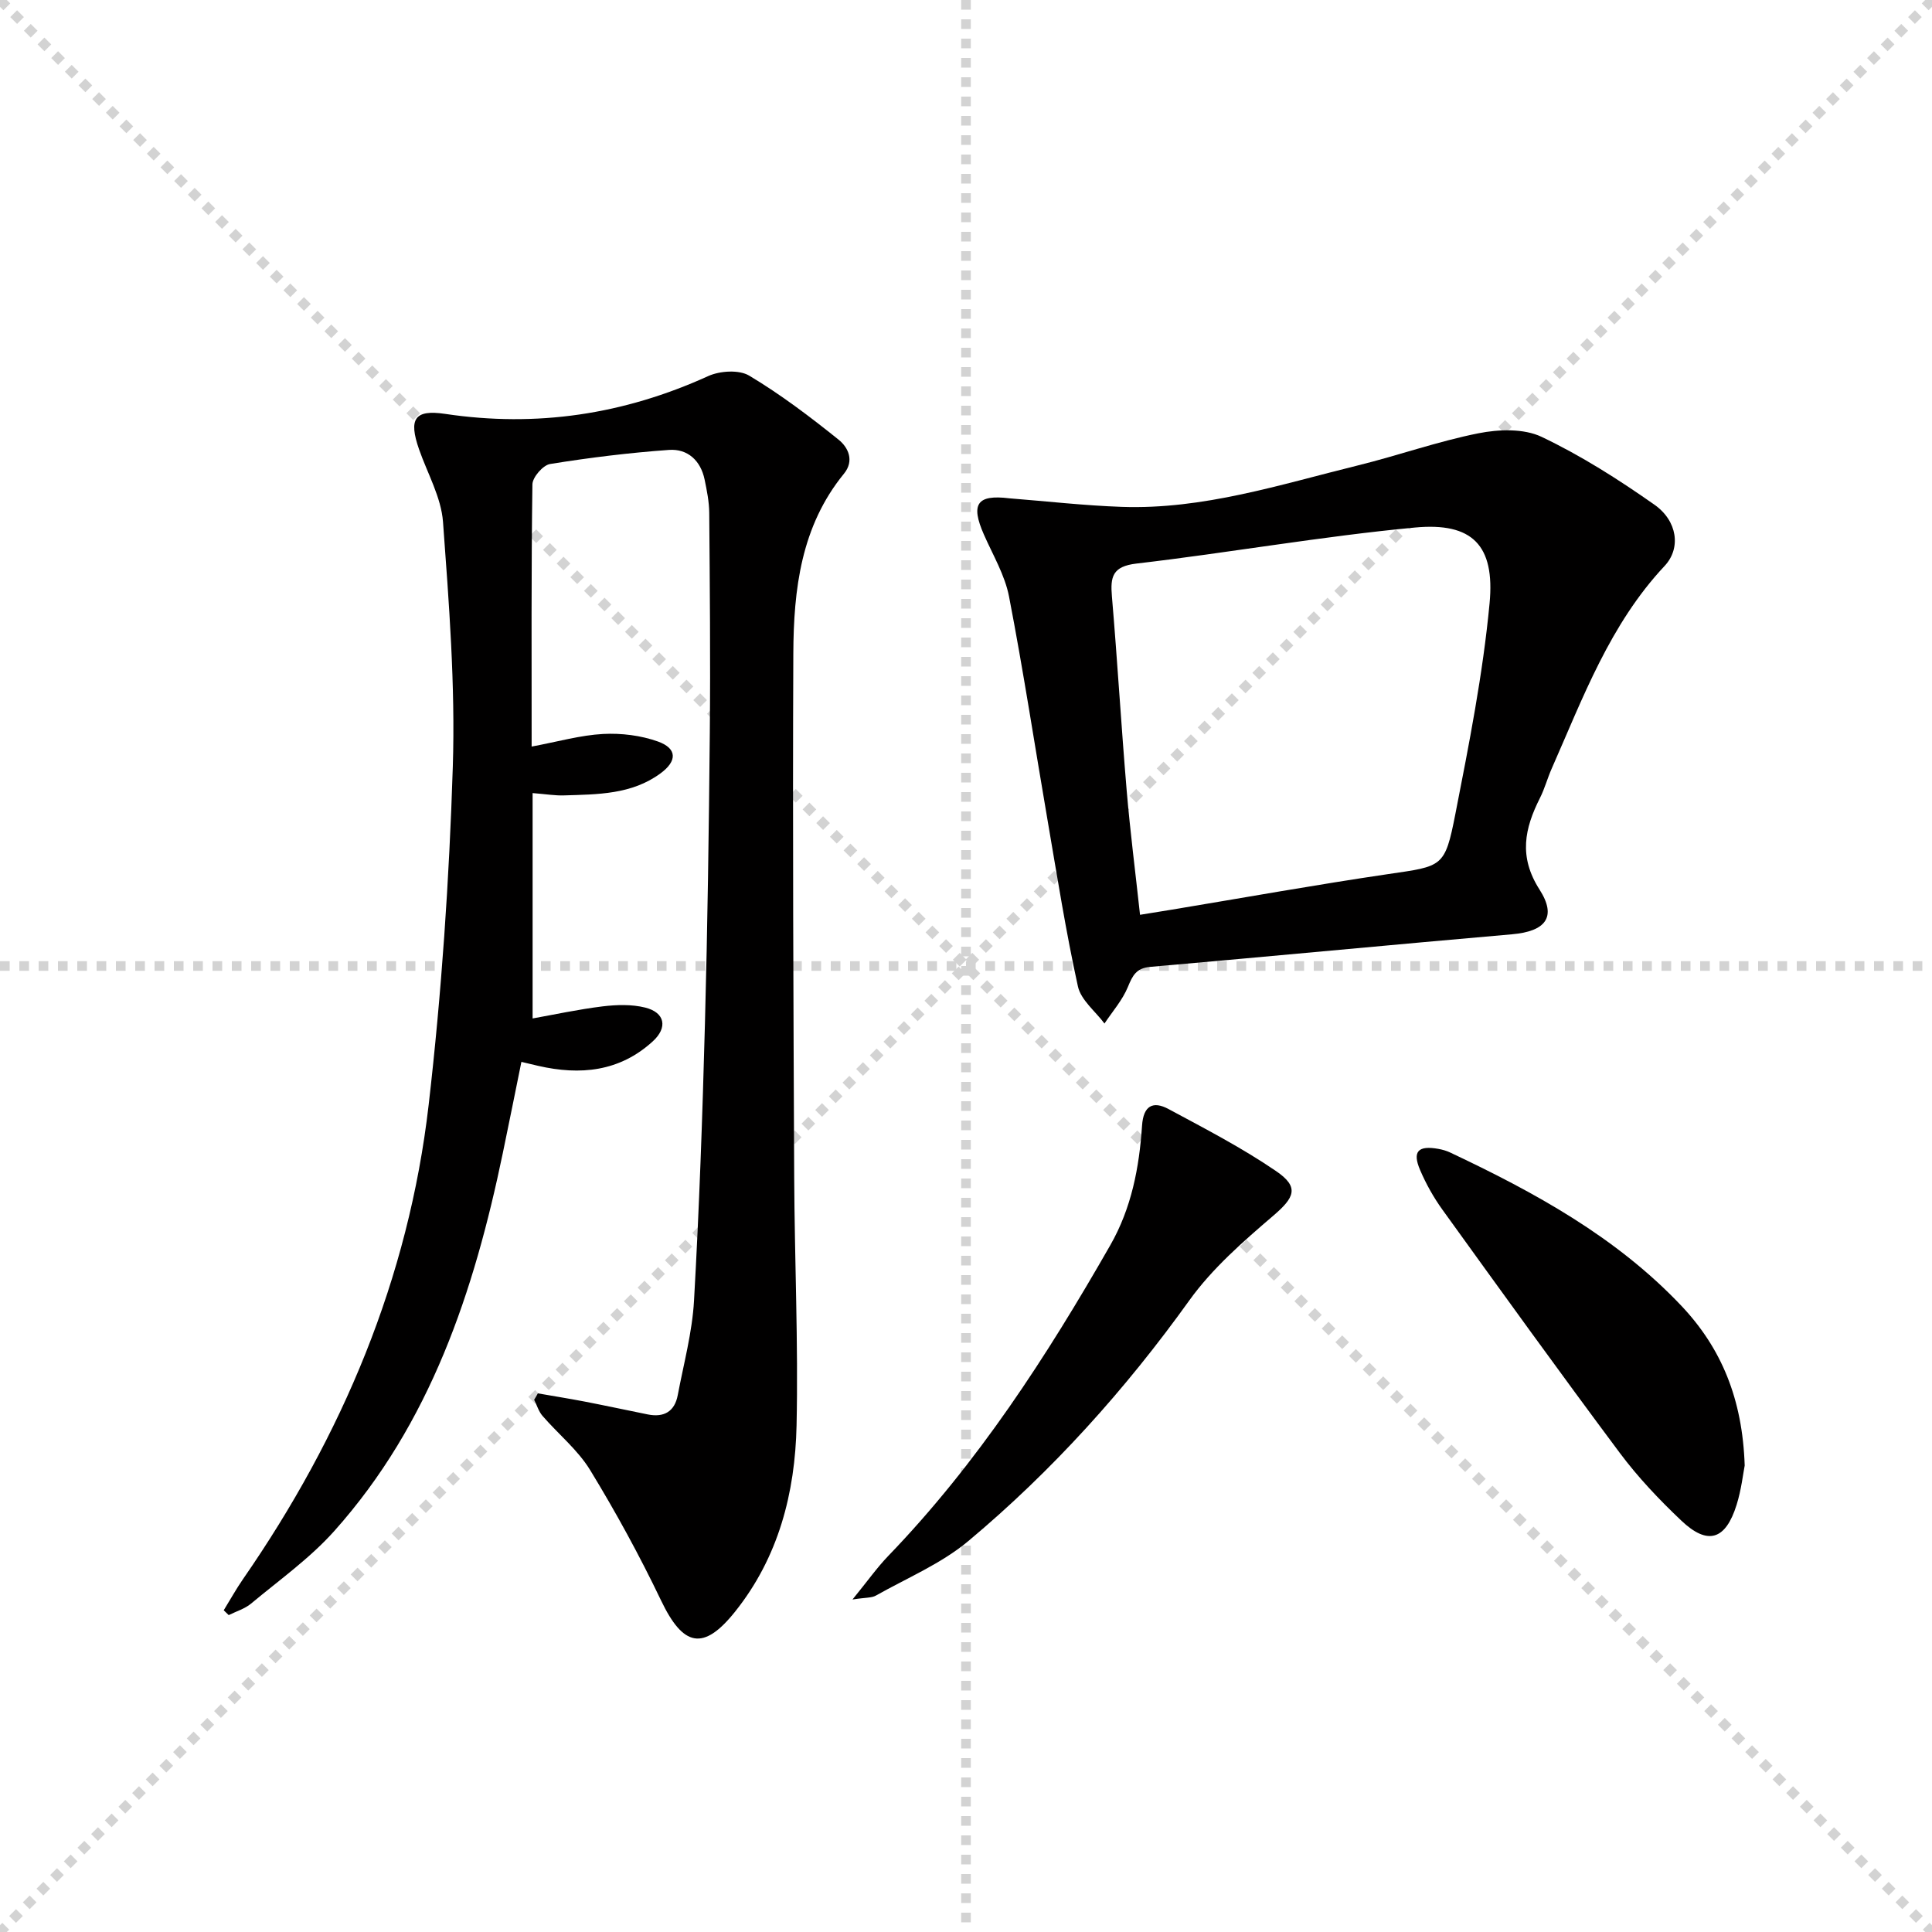
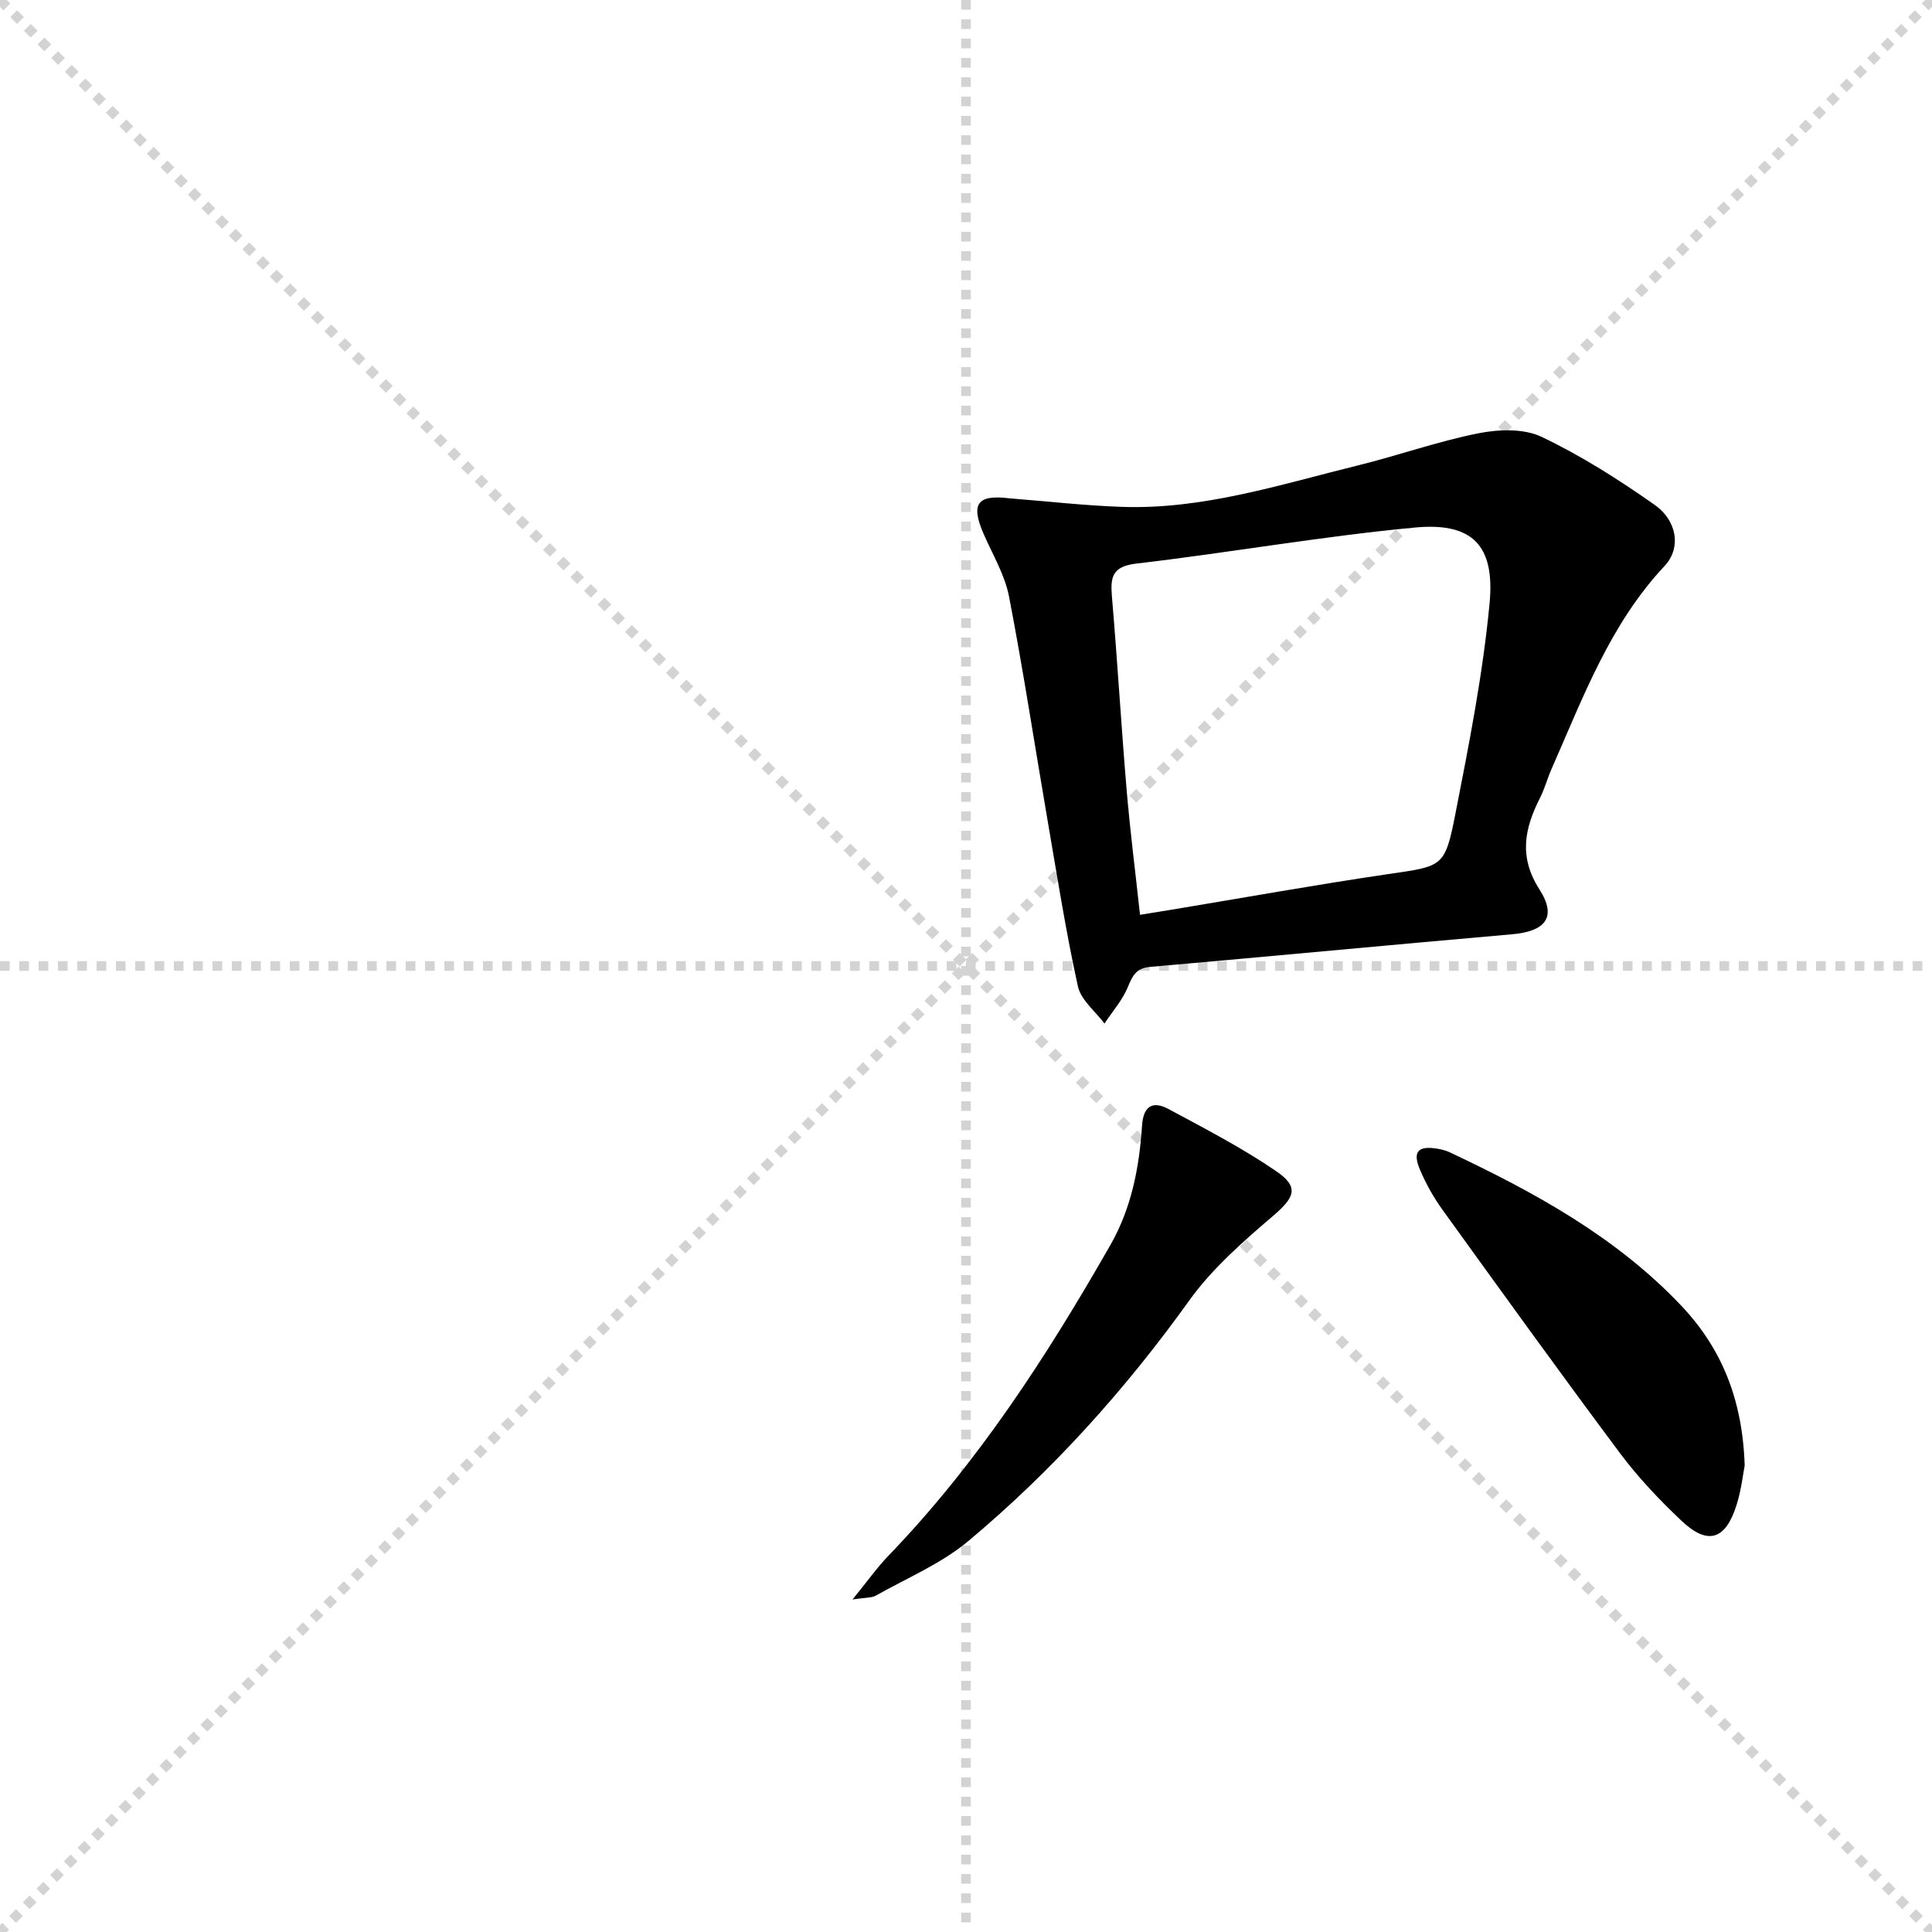
<svg xmlns="http://www.w3.org/2000/svg" enable-background="new 0 0 400 400" viewBox="0 0 400 400">
  <g stroke="lightgray" stroke-dasharray="1,1" stroke-width="1" transform="scale(2, 2)">
    <line x1="0" y1="0" x2="200" y2="200" />
    <line x1="200" y1="0" x2="0" y2="200" />
    <line x1="100" y1="0" x2="100" y2="200" />
    <line x1="0" y1="100" x2="200" y2="100" />
  </g>
  <g fill="#010000">
-     <path d="m111.36 288.48c3.19.56 6.4 1.07 9.58 1.68 4.39.85 8.77 1.79 13.16 2.68 3.35.68 5.58-.58 6.22-3.99 1.23-6.51 3-13 3.37-19.57 1.08-19.09 1.75-38.21 2.26-57.33.54-20.13.82-40.27 1.01-60.41.14-15.12 0-30.24-.12-45.36-.02-2.3-.49-4.63-.96-6.9-.82-3.94-3.52-6.4-7.37-6.13-8.24.59-16.47 1.6-24.63 2.92-1.46.24-3.63 2.74-3.65 4.22-.25 17.79-.16 35.59-.16 54.28 5.5-1.03 10.12-2.36 14.79-2.61 3.78-.2 7.84.3 11.38 1.57 3.97 1.43 3.99 4.03.52 6.58-5.98 4.41-13.05 4.35-20.01 4.57-1.8.06-3.61-.25-6.48-.48v46.66c4.47-.8 9.45-1.88 14.49-2.5 2.91-.35 6.03-.45 8.83.25 4.08 1.02 4.7 4.12 1.57 6.98-6.88 6.3-15.04 7.08-23.75 5.08-.95-.22-1.9-.45-3.46-.82-1.31 6.42-2.55 12.66-3.85 18.89-5.95 28.62-14.97 55.94-34.89 78.24-5.04 5.64-11.37 10.14-17.22 15.02-1.3 1.09-3.08 1.61-4.64 2.39-.34-.33-.68-.67-1.03-1 1.32-2.14 2.54-4.35 3.97-6.42 20.58-29.71 34.31-62.26 38.46-98.23 2.68-23.23 4.26-46.65 5-70.03.53-16.85-.79-33.8-2.03-50.66-.38-5.1-3.22-10.03-4.96-15.02-2.2-6.31-.94-8.28 5.4-7.34 18.97 2.84 37.01.11 54.45-7.82 2.42-1.1 6.39-1.36 8.5-.1 6.49 3.88 12.59 8.5 18.5 13.25 1.95 1.56 3.36 4.32 1.11 7.07-8.88 10.87-10.41 23.94-10.47 37.18-.16 36.15.02 72.3.18 108.44.08 17.14.86 34.29.49 51.41-.3 13.98-3.74 27.32-12.74 38.57-6.55 8.19-10.74 7.25-15.32-2.34-4.42-9.23-9.35-18.26-14.68-26.99-2.56-4.19-6.6-7.45-9.87-11.23-.79-.92-1.16-2.21-1.72-3.33.26-.4.52-.86.77-1.32z" />
    <path d="m208.97 103.17c7.75.61 15.49 1.5 23.26 1.77 16.86.59 32.78-4.61 48.87-8.57 8.37-2.06 16.54-4.98 24.98-6.66 4.2-.84 9.4-1.02 13.08.73 8.18 3.89 15.94 8.83 23.37 14.05 4.77 3.35 5.55 9.01 2.11 12.68-11.34 12.09-16.9 27.29-23.4 42.01-.87 1.97-1.43 4.1-2.4 6.02-3.19 6.33-4.46 12.15-.1 18.97 3.68 5.74 1.19 8.66-5.66 9.26-24.98 2.18-49.94 4.57-74.92 6.75-2.9.25-3.67 1.78-4.64 4.15-1.12 2.73-3.19 5.07-4.85 7.58-1.9-2.55-4.88-4.86-5.5-7.69-2.49-11.31-4.29-22.77-6.25-34.2-2.67-15.51-5.03-31.07-8.01-46.51-.86-4.45-3.35-8.61-5.21-12.85-2.77-6.28-1.46-8.32 5.27-7.49zm27.06 86.23c2.75-.45 4.71-.76 6.67-1.08 14.88-2.47 29.73-5.14 44.65-7.34 11.33-1.67 11.79-1.33 13.97-12.46 2.83-14.45 5.7-28.98 7.08-43.61 1.14-12.04-3.58-16.8-15.45-15.69-19.28 1.81-38.41 5.21-57.66 7.46-4.97.58-5.43 2.74-5.08 6.8 1.14 13.4 1.93 26.82 3.06 40.22.71 8.39 1.79 16.75 2.76 25.7z" />
    <path d="m361.22 303.42c-.33 1.67-.69 4.99-1.67 8.12-2.28 7.32-5.99 8.48-11.47 3.27-4.57-4.33-8.97-8.97-12.72-14-12.42-16.64-24.56-33.5-36.71-50.34-1.83-2.54-3.4-5.34-4.63-8.22-1.66-3.86-.42-5.15 3.82-4.38.81.15 1.63.38 2.37.73 17.5 8.26 34.39 17.48 47.88 31.73 8.3 8.77 12.68 19.3 13.13 33.09z" />
    <path d="m176.5 331.16c3.1-3.8 5.07-6.6 7.42-9.04 18.49-19.18 32.81-41.32 45.95-64.31 4.41-7.71 6-16.11 6.58-24.76.27-4.12 2.25-5.17 5.47-3.44 7.57 4.07 15.26 8.05 22.33 12.89 4.82 3.3 3.74 5.45-.61 9.18-6.25 5.35-12.65 10.93-17.4 17.55-13.27 18.5-28.36 35.27-45.76 49.83-5.61 4.69-12.68 7.64-19.14 11.29-.88.5-2.11.38-4.84.81z" />
  </g>
</svg>